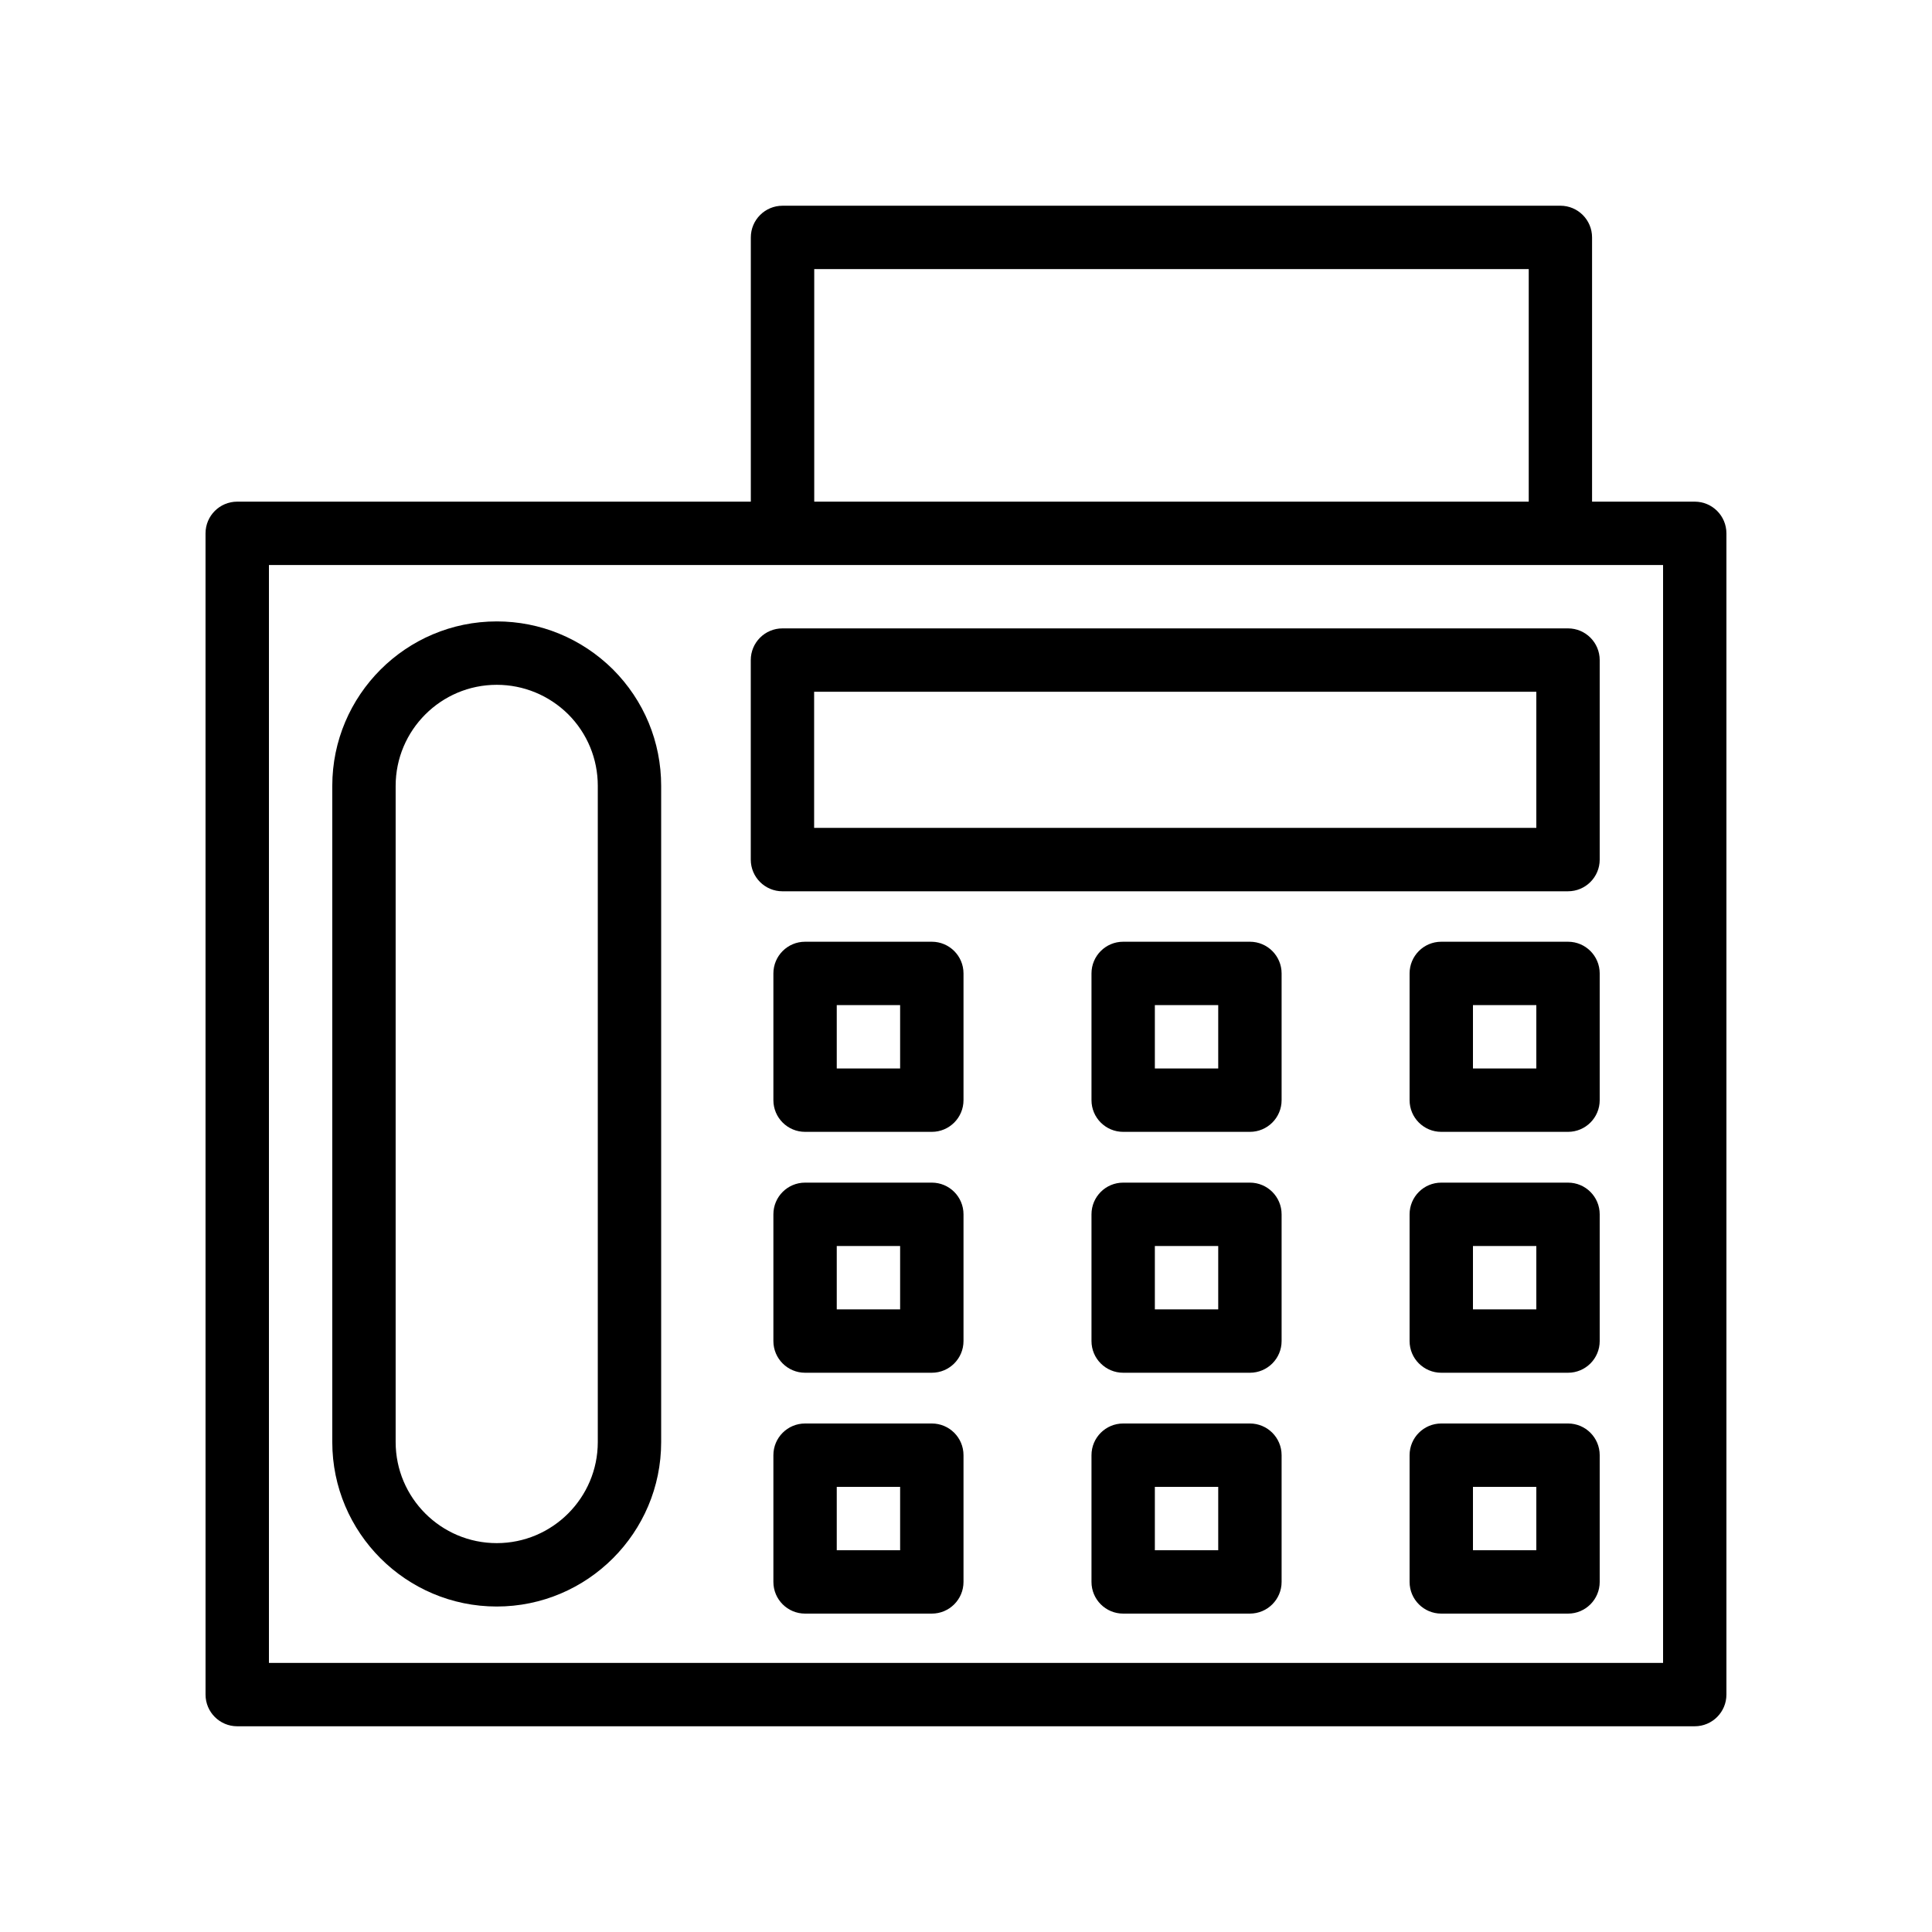
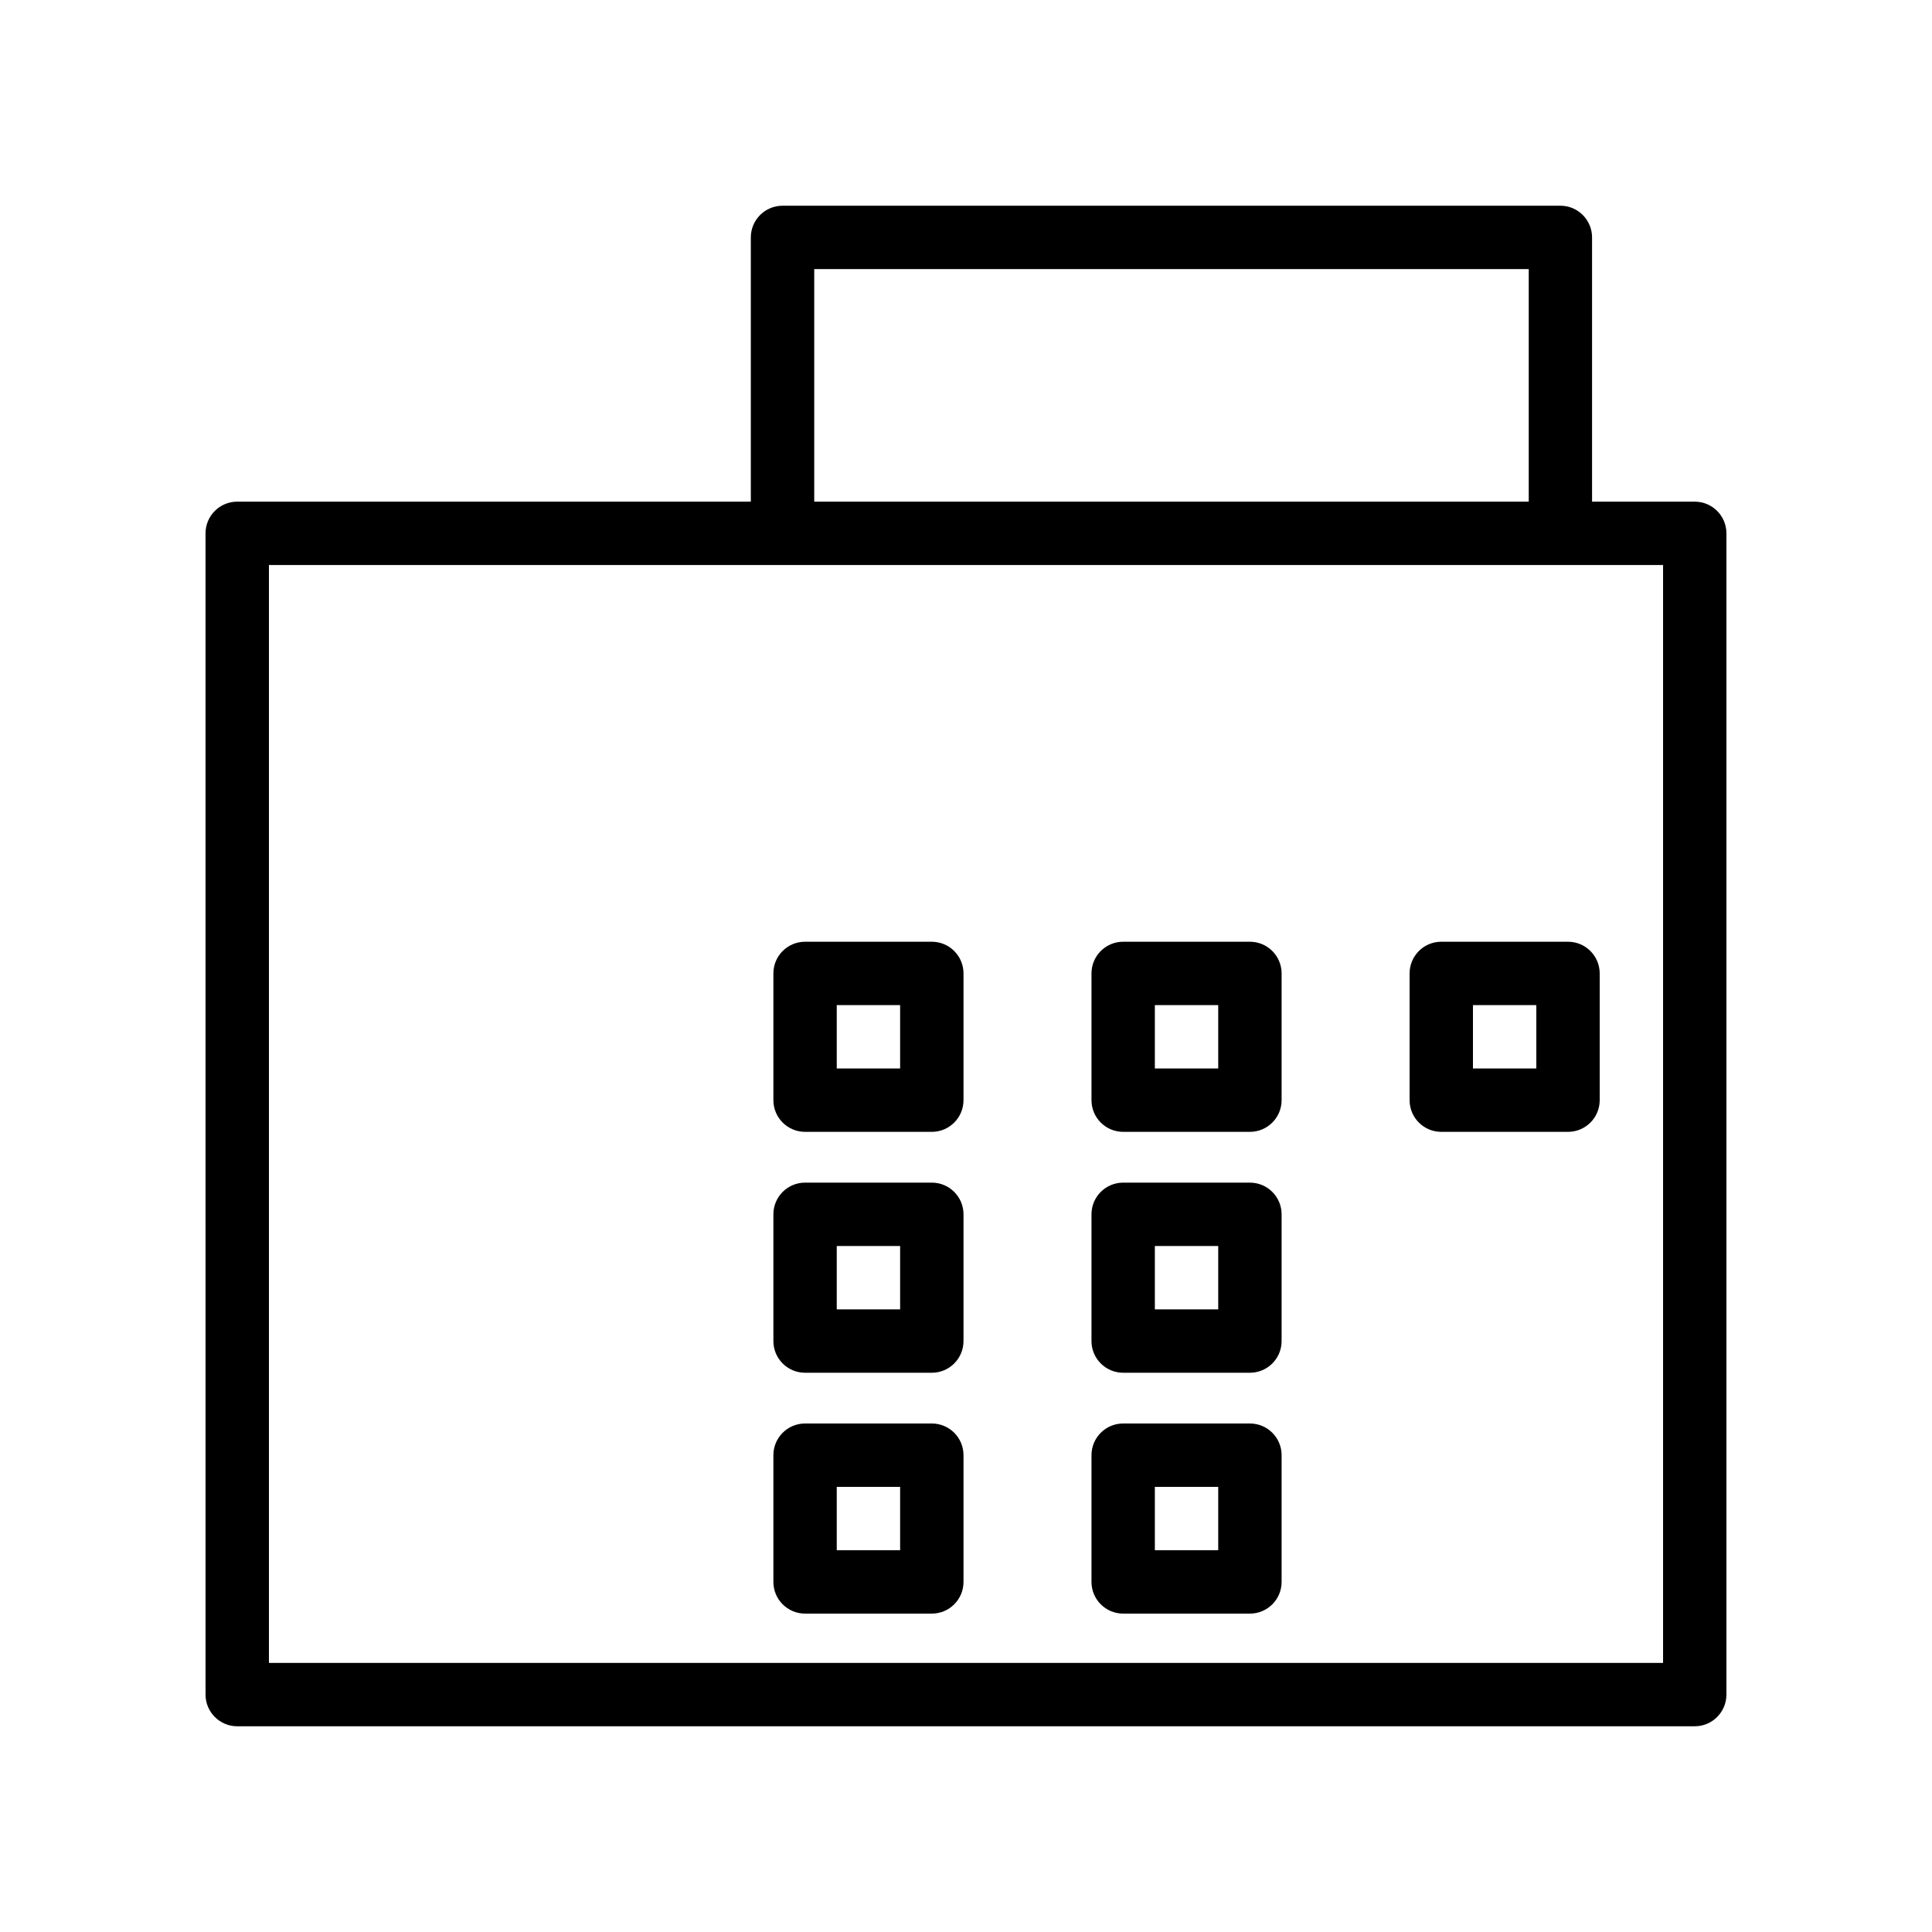
<svg xmlns="http://www.w3.org/2000/svg" fill="#000000" width="800px" height="800px" version="1.1" viewBox="144 144 512 512">
  <g>
    <path d="m206.87 601.48h386.25c4.641 0 8.398-3.758 8.398-8.398v-307.74c0-4.637-3.754-8.398-8.398-8.398h-27.207v-70.027c0-4.637-3.754-8.398-8.398-8.398l-206.14 0.004c-4.641 0-8.398 3.758-8.398 8.398v70.027l-136.11-0.004c-4.641 0-8.398 3.758-8.398 8.398l0.004 307.74c0 4.637 3.754 8.398 8.395 8.398zm152.91-386.17h189.35v61.633l-189.35-0.004zm-144.51 78.426h369.46v290.95h-369.46z" />
-     <path d="m559.54 310.53h-208.18c-4.641 0-8.398 3.758-8.398 8.398v52.875c0 4.637 3.754 8.398 8.398 8.398l208.18-0.004c4.641 0 8.398-3.758 8.398-8.398v-52.875c-0.004-4.637-3.758-8.395-8.398-8.395zm-8.398 52.871h-191.39v-36.082l191.39 0.004z" />
    <path d="m390.94 393.57h-33.586c-4.641 0-8.398 3.758-8.398 8.398v33.586c0 4.637 3.754 8.398 8.398 8.398h33.586c4.641 0 8.398-3.758 8.398-8.398v-33.586c0-4.637-3.758-8.398-8.398-8.398zm-8.398 33.59h-16.793v-16.793h16.793z" />
    <path d="m475.24 393.57h-33.586c-4.641 0-8.398 3.758-8.398 8.398v33.586c0 4.637 3.754 8.398 8.398 8.398h33.586c4.641 0 8.398-3.758 8.398-8.398v-33.586c0-4.637-3.758-8.398-8.398-8.398zm-8.398 33.59h-16.793v-16.793h16.793z" />
    <path d="m559.54 393.57h-33.586c-4.641 0-8.398 3.758-8.398 8.398v33.586c0 4.637 3.754 8.398 8.398 8.398h33.586c4.641 0 8.398-3.758 8.398-8.398v-33.586c-0.004-4.637-3.758-8.398-8.398-8.398zm-8.398 33.59h-16.793v-16.793h16.793z" />
    <path d="m390.94 457.41h-33.586c-4.641 0-8.398 3.758-8.398 8.398v33.586c0 4.637 3.754 8.398 8.398 8.398h33.586c4.641 0 8.398-3.758 8.398-8.398v-33.586c0-4.641-3.758-8.398-8.398-8.398zm-8.398 33.586h-16.793v-16.793h16.793z" />
    <path d="m475.24 457.41h-33.586c-4.641 0-8.398 3.758-8.398 8.398v33.586c0 4.637 3.754 8.398 8.398 8.398h33.586c4.641 0 8.398-3.758 8.398-8.398v-33.586c0-4.641-3.758-8.398-8.398-8.398zm-8.398 33.586h-16.793v-16.793h16.793z" />
-     <path d="m559.54 457.41h-33.586c-4.641 0-8.398 3.758-8.398 8.398v33.586c0 4.637 3.754 8.398 8.398 8.398h33.586c4.641 0 8.398-3.758 8.398-8.398v-33.586c-0.004-4.641-3.758-8.398-8.398-8.398zm-8.398 33.586h-16.793v-16.793h16.793z" />
    <path d="m390.94 521.24h-33.586c-4.641 0-8.398 3.758-8.398 8.398v33.586c0 4.637 3.754 8.398 8.398 8.398h33.586c4.641 0 8.398-3.758 8.398-8.398v-33.586c0-4.641-3.758-8.398-8.398-8.398zm-8.398 33.586h-16.793v-16.793h16.793z" />
    <path d="m475.24 521.24h-33.586c-4.641 0-8.398 3.758-8.398 8.398v33.586c0 4.637 3.754 8.398 8.398 8.398h33.586c4.641 0 8.398-3.758 8.398-8.398v-33.586c0-4.641-3.758-8.398-8.398-8.398zm-8.398 33.586h-16.793v-16.793h16.793z" />
-     <path d="m559.54 521.24h-33.586c-4.641 0-8.398 3.758-8.398 8.398v33.586c0 4.637 3.754 8.398 8.398 8.398h33.586c4.641 0 8.398-3.758 8.398-8.398v-33.586c-0.004-4.641-3.758-8.398-8.398-8.398zm-8.398 33.586h-16.793v-16.793h16.793z" />
-     <path d="m275.64 308.68c-24.035 0-43.582 19.555-43.582 43.586v173.9c0 24.031 19.551 43.578 43.582 43.578 24.027 0 43.574-19.551 43.574-43.578v-173.9c0-11.668-4.543-22.637-12.824-30.918-8.281-8.168-19.203-12.668-30.75-12.668zm26.781 217.48c0 14.77-12.012 26.785-26.781 26.785-14.77 0.004-26.789-12.016-26.789-26.785v-173.89c0-14.773 12.02-26.789 26.789-26.789 7.102 0 13.84 2.781 18.918 7.785 5.066 5.07 7.863 11.82 7.863 19.004z" />
  </g>
</svg>